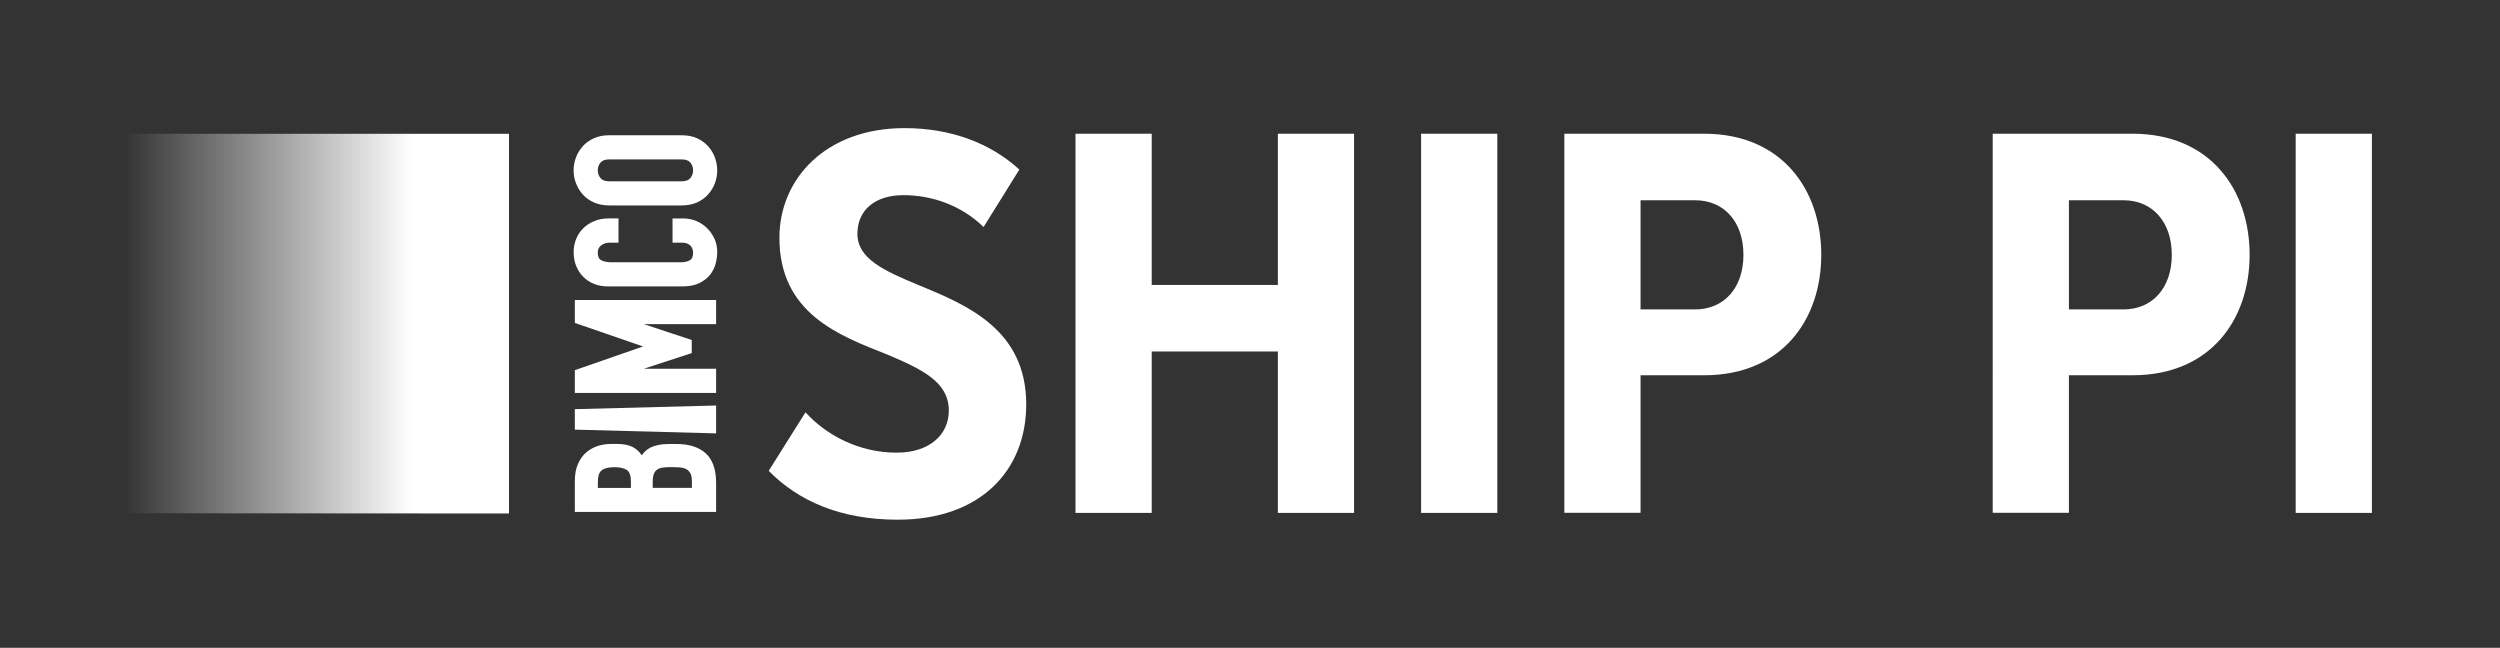
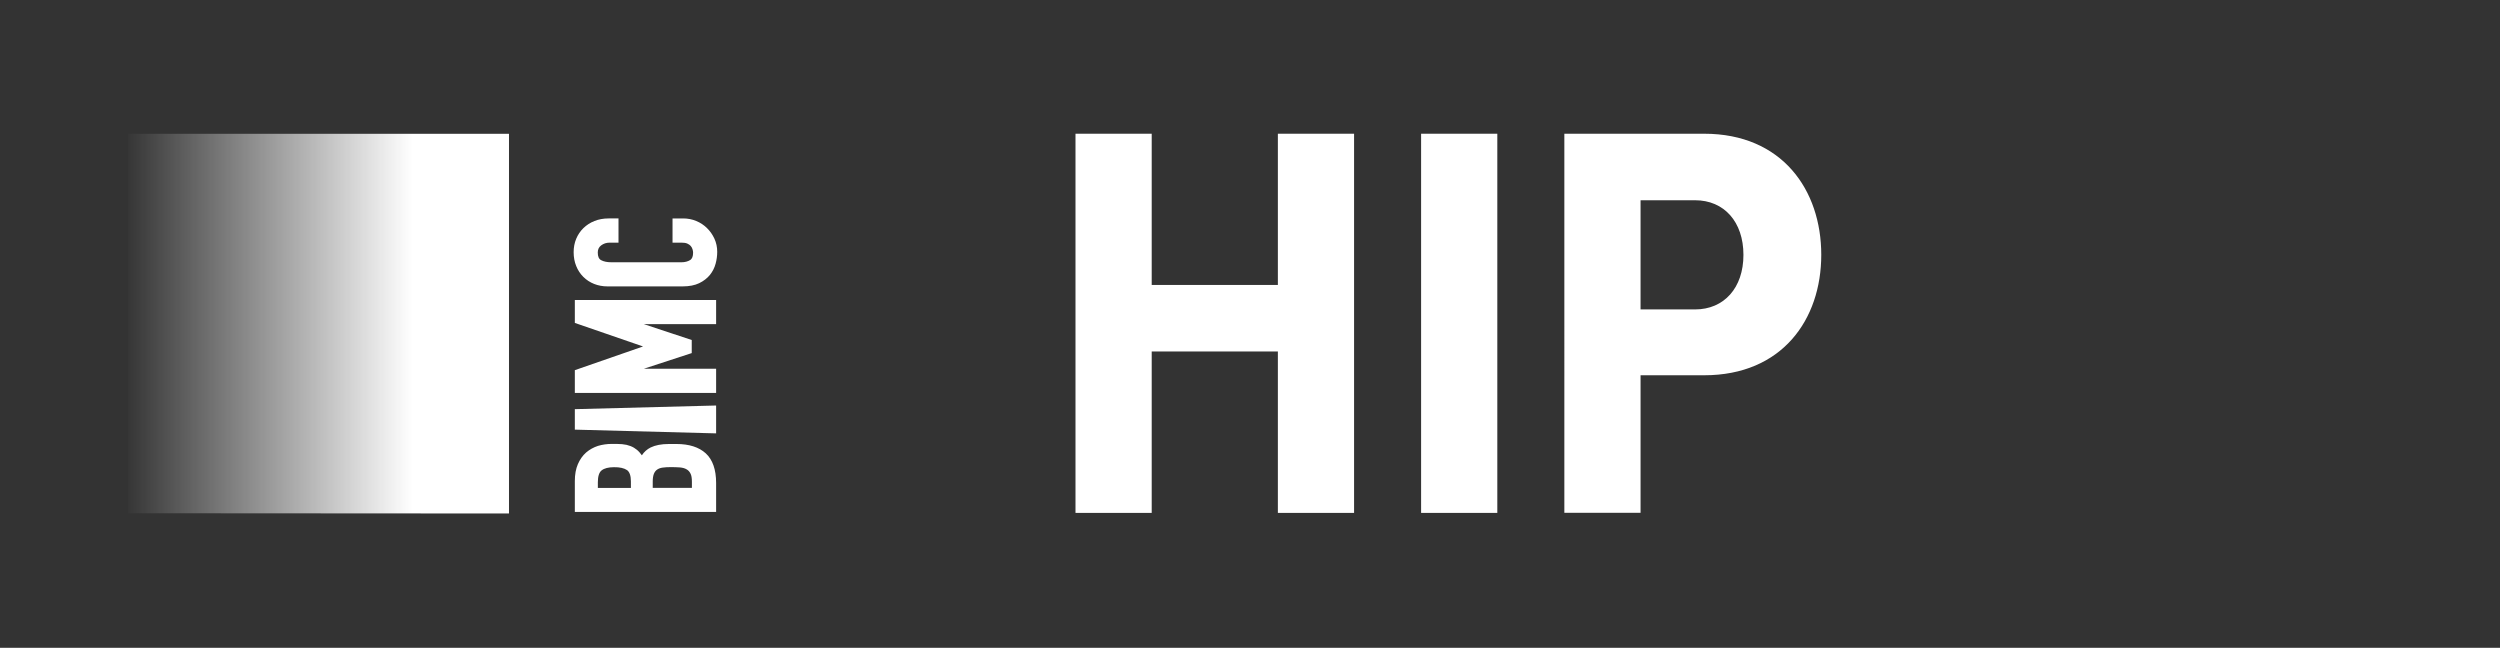
<svg xmlns="http://www.w3.org/2000/svg" version="1.1" id="Layer_1" x="0px" y="0px" viewBox="0 0 294.26 76.25" style="enable-background:new 0 0 294.26 76.25;" xml:space="preserve">
  <rect x="0" y="0" width="294.26" height="76.25" fill="#333333" stroke="none" />
  <style type="text/css">
	.st0{fill:#FFFFFF;}
	.st1{fill:url(#SVGID_1_);}
</style>
  <g>
-     <path class="st0" d="M94.81,48.53c2.48,2.74,6.36,4.75,10.71,4.75c4.01,0,6.16-2.21,6.16-4.95c0-3.41-3.21-4.88-7.29-6.62   c-5.62-2.21-12.65-4.82-12.65-13.72c0-7.03,5.55-12.91,14.72-12.91c5.42,0,10.1,1.74,13.52,4.88l-4.21,6.76   c-2.68-2.61-6.16-3.75-9.43-3.75c-3.41,0-5.42,1.81-5.42,4.55c0,2.94,3.14,4.35,7.16,6.02c5.69,2.34,12.71,5.22,12.71,14.05   c0,7.76-5.35,13.58-15.12,13.58c-6.76,0-11.71-2.21-15.19-5.75L94.81,48.53z" />
    <path class="st0" d="M150.41,41.37h-14.85v19h-8.97V15.74h8.97v17.8h14.85v-17.8h8.97v44.63h-8.97V41.37z" />
    <path class="st0" d="M167.27,15.74h8.97v44.63h-8.97V15.74z" />
    <path class="st0" d="M184.13,15.74h16.46c9.17,0,13.78,6.62,13.78,14.25c0,7.63-4.62,14.18-13.78,14.18h-7.49v16.19h-8.97V15.74z    M199.52,23.57h-6.42v12.85h6.42c3.41,0,5.69-2.54,5.69-6.42S202.94,23.57,199.52,23.57z" />
-     <path class="st0" d="M234.55,15.74h16.46c9.17,0,13.78,6.62,13.78,14.25c0,7.63-4.62,14.18-13.78,14.18h-7.49v16.19h-8.97V15.74z    M249.94,23.57h-6.42v12.85h6.42c3.41,0,5.69-2.54,5.69-6.42S253.35,23.57,249.94,23.57z" />
-     <path class="st0" d="M270.21,15.74h8.97v44.63h-8.97V15.74z" />
    <g>
      <g>
-         <path class="st0" d="M69.89,16.28c-0.53,0.24-0.97,0.56-1.32,0.96c-0.34,0.39-0.61,0.84-0.79,1.33c-0.35,0.97-0.35,1.99,0,2.96     c0.18,0.49,0.44,0.94,0.79,1.33c0.35,0.4,0.79,0.72,1.32,0.96c0.53,0.24,1.15,0.36,1.83,0.36h8.5c0.7,0,1.32-0.12,1.84-0.36     c0.52-0.24,0.96-0.56,1.31-0.96c0.34-0.39,0.61-0.84,0.79-1.33c0.18-0.49,0.26-0.99,0.26-1.48c0-0.5-0.09-0.99-0.26-1.48     c-0.18-0.49-0.44-0.94-0.79-1.33c-0.35-0.4-0.79-0.72-1.31-0.96c-0.52-0.24-1.14-0.36-1.84-0.36h-8.5     C71.04,15.91,70.42,16.04,69.89,16.28z M80.22,18.76c0.48,0,0.81,0.12,1.03,0.37c0.22,0.26,0.33,0.56,0.33,0.92     c0,0.36-0.11,0.66-0.33,0.92c-0.21,0.25-0.55,0.37-1.03,0.37h-8.5c-0.48,0-0.81-0.12-1.03-0.37c-0.22-0.26-0.33-0.56-0.33-0.92     c0-0.36,0.11-0.66,0.33-0.92c0.21-0.25,0.55-0.37,1.03-0.37H80.22z" />
        <polygon class="st0" points="67.66,38.01 67.66,35.31 84.29,35.31 84.29,38.15 75.77,38.15 81.42,40.02 81.42,41.56 75.79,43.4      84.29,43.4 84.29,46.25 67.66,46.25 67.66,43.57 75.69,40.78    " />
        <polygon class="st0" points="67.66,48.16 84.29,47.73 84.29,51.01 67.66,50.57    " />
        <path class="st0" d="M68.99,53.26c-0.41,0.36-0.73,0.82-0.97,1.37c-0.24,0.55-0.36,1.22-0.36,1.99v3.64h16.63v-3.41     c0-1.58-0.41-2.75-1.22-3.49c-0.8-0.73-1.96-1.1-3.44-1.1h-0.9c-0.88,0-1.6,0.14-2.15,0.41c-0.42,0.21-0.77,0.52-1.03,0.92     c-0.09-0.12-0.18-0.23-0.27-0.34c-0.19-0.22-0.41-0.4-0.66-0.55c-0.25-0.15-0.54-0.26-0.87-0.34c-0.32-0.07-0.71-0.11-1.17-0.11     h-0.59c-0.55,0-1.09,0.08-1.6,0.23C69.87,52.65,69.4,52.91,68.99,53.26z M80.06,55.02c0.29,0.03,0.55,0.1,0.75,0.22     c0.2,0.11,0.35,0.27,0.46,0.49c0.12,0.22,0.17,0.55,0.17,0.97v0.72h-4.61v-0.75c0-0.38,0.05-0.69,0.14-0.91     c0.09-0.21,0.21-0.37,0.37-0.48c0.17-0.12,0.38-0.2,0.64-0.24c0.29-0.04,0.63-0.06,1.02-0.06C79.38,54.98,79.74,55,80.06,55.02z      M73.8,55.33c0.3,0.21,0.46,0.66,0.46,1.33v0.77h-3.89v-0.68c0-0.68,0.15-1.15,0.44-1.38c0.31-0.25,0.8-0.38,1.46-0.38     C72.94,54.98,73.46,55.1,73.8,55.33z" />
        <path class="st0" d="M67.52,29.68c0-0.56,0.1-1.09,0.3-1.57c0.2-0.48,0.49-0.91,0.85-1.26c0.36-0.35,0.8-0.64,1.31-0.84     c0.5-0.2,1.06-0.3,1.65-0.3h1.17v2.85h-1.04c-0.39,0-0.72,0.11-1.01,0.33c-0.26,0.2-0.39,0.47-0.39,0.83     c0,0.47,0.13,0.76,0.39,0.9c0.31,0.17,0.72,0.25,1.22,0.25h8.23c0.41,0,0.76-0.09,1.03-0.26c0.24-0.15,0.35-0.44,0.35-0.87     c0-0.12-0.02-0.26-0.07-0.41c-0.04-0.14-0.11-0.26-0.21-0.38c-0.09-0.11-0.23-0.2-0.4-0.28c-0.18-0.08-0.41-0.11-0.68-0.11h-1.06     v-2.85h1.26c0.53,0,1.04,0.1,1.53,0.3c0.48,0.2,0.91,0.48,1.27,0.84c0.36,0.35,0.65,0.77,0.87,1.24c0.22,0.48,0.33,1,0.33,1.55     c0,0.46-0.06,0.93-0.19,1.4c-0.13,0.49-0.36,0.93-0.67,1.32c-0.32,0.39-0.74,0.72-1.26,0.97c-0.52,0.25-1.17,0.38-1.95,0.38H71.5     c-0.56,0-1.09-0.1-1.57-0.29c-0.48-0.19-0.91-0.47-1.27-0.83c-0.36-0.36-0.64-0.78-0.84-1.28     C67.62,30.82,67.52,30.27,67.52,29.68" />
      </g>
      <linearGradient id="SVGID_1_" gradientUnits="userSpaceOnUse" x1="59.912" y1="38.091" x2="14.549" y2="38.091">
        <stop offset="0" style="stop-color:#FFFFFF" />
        <stop offset="0.25" style="stop-color:#FFFFFF" />
        <stop offset="1" style="stop-color:#FFFFFF;stop-opacity:0" />
      </linearGradient>
      <polygon class="st1" points="15.08,15.75 15.08,60.41 59.91,60.44 59.91,15.75   " />
    </g>
  </g>
</svg>